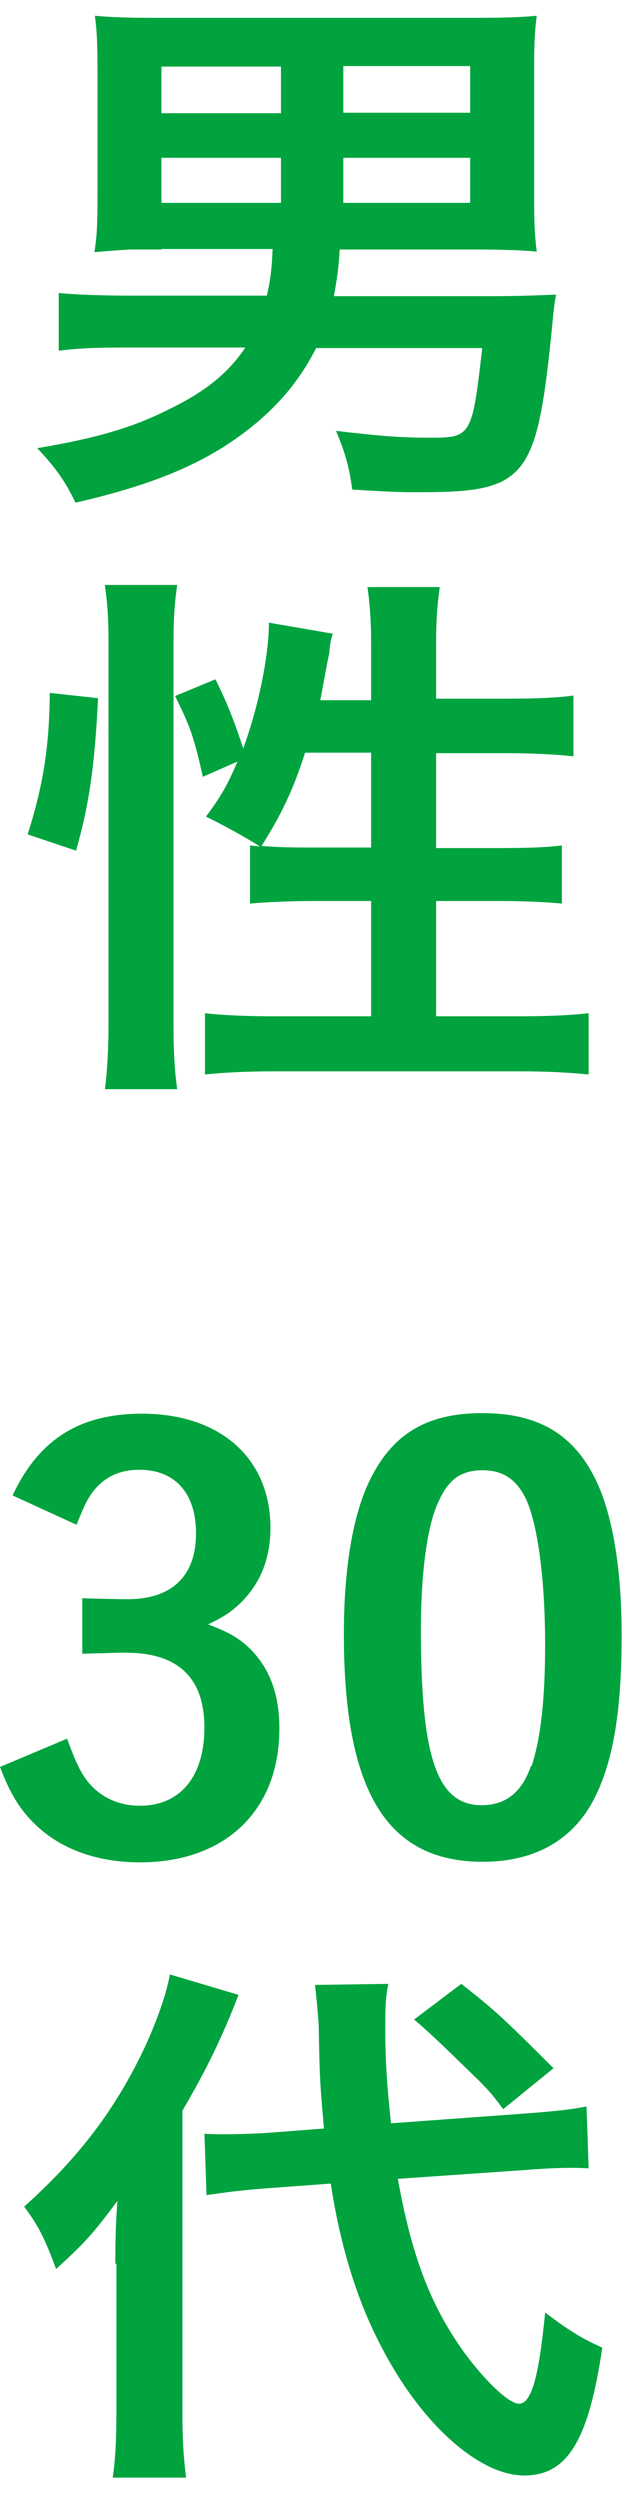
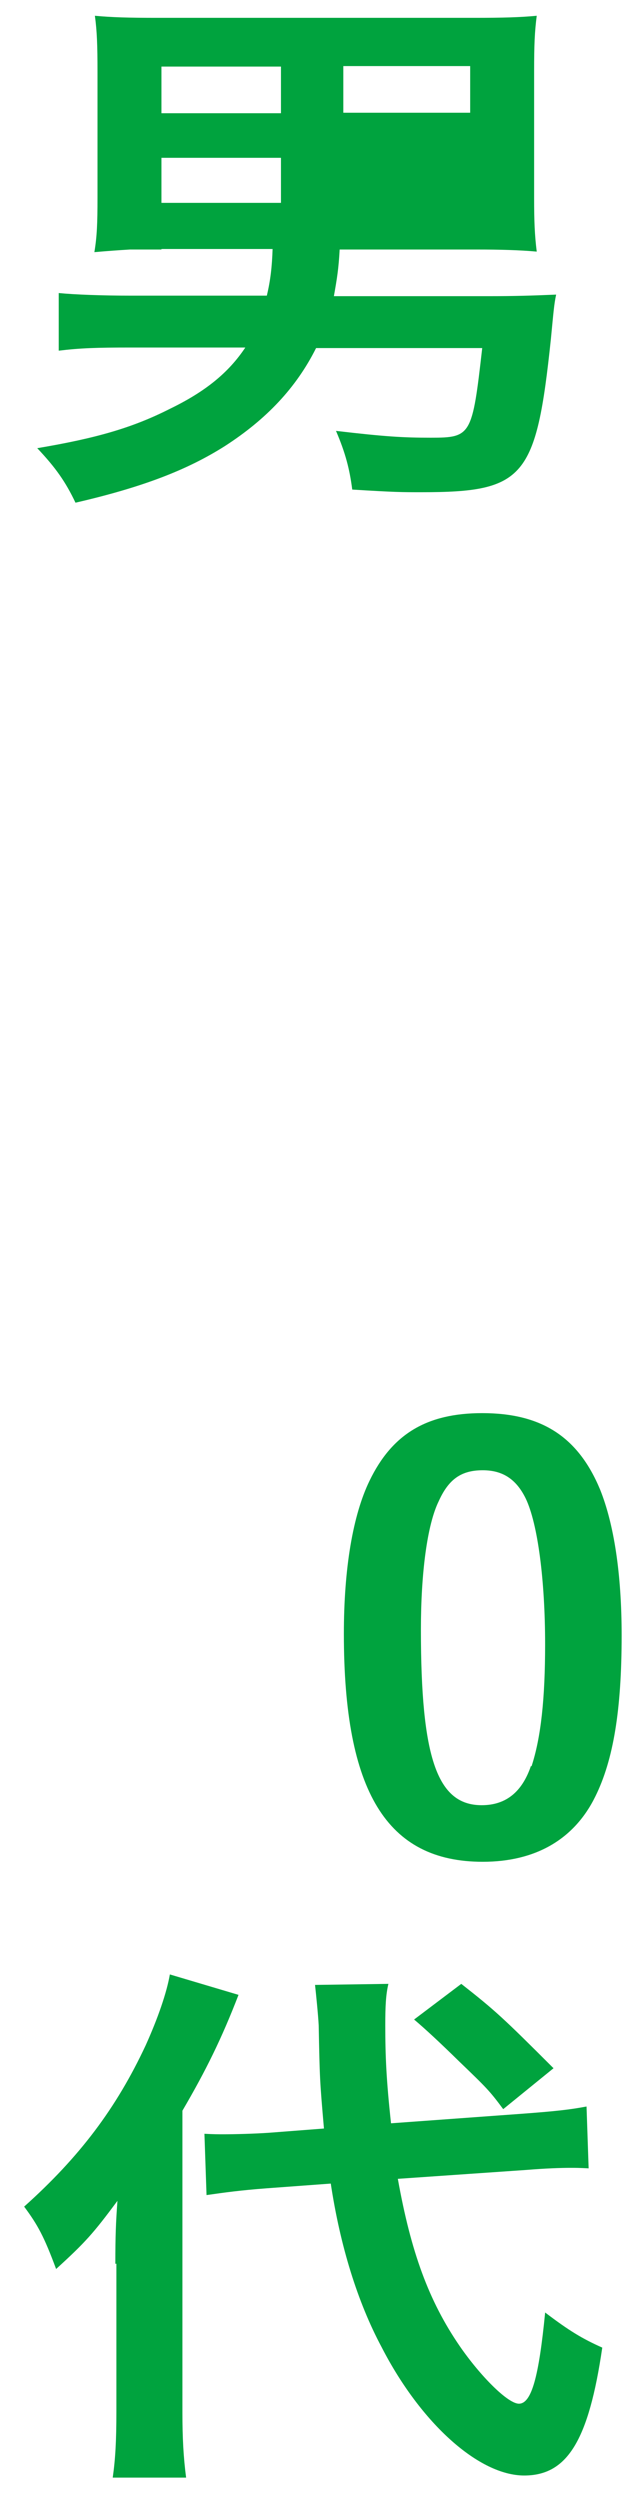
<svg xmlns="http://www.w3.org/2000/svg" width="22" height="88" viewBox="0 0 22 88" fill="none">
-   <path d="M5.683 8.783H4.576C4.158 8.808 3.74 8.839 3.322 8.876C3.414 8.322 3.432 7.861 3.432 6.957V2.529C3.432 1.606 3.414 1.09 3.34 0.555C3.93 0.61 4.521 0.628 5.536 0.628H16.679C17.712 0.628 18.303 0.61 18.893 0.555C18.82 1.127 18.801 1.569 18.801 2.529V6.957C18.801 7.787 18.82 8.267 18.893 8.857C18.303 8.802 17.565 8.783 16.808 8.783H11.956C11.919 9.466 11.864 9.798 11.753 10.425H17.27C18.063 10.425 18.727 10.407 19.576 10.37C19.502 10.721 19.484 10.979 19.391 11.938C18.875 16.828 18.469 17.326 14.834 17.326C14.133 17.326 13.912 17.326 12.399 17.233C12.307 16.514 12.159 15.942 11.827 15.167C13.561 15.37 14.189 15.407 15.166 15.407C16.587 15.407 16.624 15.333 16.974 12.252H11.126C10.425 13.654 9.373 14.761 7.916 15.702C6.606 16.532 5.056 17.141 2.657 17.695C2.307 16.957 1.956 16.459 1.311 15.776C3.395 15.425 4.668 15.056 5.978 14.392C7.233 13.783 8.045 13.119 8.635 12.233H4.595C3.395 12.233 2.823 12.252 2.067 12.344V10.315C2.62 10.37 3.598 10.407 4.613 10.407H9.392C9.521 9.872 9.576 9.374 9.595 8.765H5.683V8.783ZM5.683 2.344V3.986H9.89V2.344H5.683ZM5.683 5.555V7.141H9.89V5.555H5.683ZM16.55 3.968V2.326H12.085V3.968H16.55ZM16.55 7.141V5.555H12.085V7.141H16.55Z" fill="#00A33E" />
-   <path d="M0.979 29.354C1.532 27.601 1.735 26.272 1.753 24.39L3.451 24.575C3.34 26.918 3.137 28.339 2.676 29.944L0.979 29.372V29.354ZM3.691 38.357C3.783 37.656 3.82 36.863 3.82 35.94V22.619C3.82 21.771 3.783 21.236 3.691 20.59H6.237C6.144 21.236 6.108 21.752 6.108 22.619V36.069C6.108 37.047 6.144 37.656 6.237 38.339H3.691V38.357ZM13.063 24.593V22.675C13.063 21.9 13.026 21.291 12.934 20.664H15.48C15.388 21.328 15.351 21.863 15.351 22.675V24.593H17.86C18.967 24.593 19.65 24.557 20.185 24.483V26.623C19.502 26.549 18.672 26.512 17.86 26.512H15.351V29.852H17.473C18.561 29.852 19.17 29.833 19.779 29.759V31.807C19.207 31.752 18.487 31.715 17.454 31.715H15.351V35.774H18.248C19.281 35.774 20.13 35.737 20.72 35.663V37.822C19.963 37.748 19.244 37.711 18.248 37.711H9.687C8.691 37.711 7.934 37.748 7.215 37.822V35.663C7.805 35.737 8.672 35.774 9.687 35.774H13.063V31.715H11.144C10.24 31.715 9.355 31.752 8.801 31.807V29.759C8.949 29.778 9.004 29.778 9.152 29.796C8.561 29.427 7.928 29.077 7.251 28.745C7.768 28.044 8.008 27.638 8.358 26.807L7.141 27.343C6.809 25.866 6.68 25.553 6.163 24.501L7.584 23.911C7.953 24.649 8.266 25.424 8.561 26.346C9.096 24.889 9.465 23.081 9.465 21.918L11.716 22.306C11.643 22.527 11.624 22.601 11.587 23.007C11.513 23.32 11.366 24.188 11.274 24.649H13.063V24.593ZM10.739 26.494C10.333 27.767 9.927 28.634 9.207 29.778C9.668 29.815 10.13 29.833 10.831 29.833H13.063V26.494H10.739Z" fill="#00A33E" />
-   <path d="M2.897 56.256C3.266 56.275 4.299 56.293 4.483 56.293C6.052 56.293 6.9 55.481 6.9 53.968C6.9 52.566 6.162 51.736 4.908 51.736C4.225 51.736 3.69 51.976 3.284 52.492C3.081 52.751 2.952 53.027 2.694 53.673L0.443 52.64C1.365 50.666 2.804 49.762 5 49.762C7.749 49.762 9.52 51.33 9.52 53.784C9.52 54.854 9.17 55.739 8.45 56.441C8.136 56.736 7.897 56.902 7.325 57.179C8.007 57.437 8.302 57.603 8.653 57.898C9.446 58.599 9.834 59.559 9.834 60.85C9.834 63.728 7.933 65.555 4.926 65.555C3.487 65.555 2.251 65.13 1.365 64.337C0.775 63.802 0.387 63.23 0 62.197L2.362 61.201C2.657 62.012 2.841 62.418 3.136 62.769C3.579 63.285 4.207 63.562 4.926 63.562C6.347 63.562 7.195 62.529 7.195 60.813C7.195 59.097 6.31 58.175 4.428 58.175C4.225 58.175 3.985 58.175 3.653 58.193C3.518 58.193 3.266 58.2 2.897 58.212V56.238V56.256Z" fill="#00A33E" />
+   <path d="M5.683 8.783H4.576C4.158 8.808 3.74 8.839 3.322 8.876C3.414 8.322 3.432 7.861 3.432 6.957V2.529C3.432 1.606 3.414 1.09 3.34 0.555C3.93 0.61 4.521 0.628 5.536 0.628H16.679C17.712 0.628 18.303 0.61 18.893 0.555C18.82 1.127 18.801 1.569 18.801 2.529V6.957C18.801 7.787 18.82 8.267 18.893 8.857C18.303 8.802 17.565 8.783 16.808 8.783H11.956C11.919 9.466 11.864 9.798 11.753 10.425H17.27C18.063 10.425 18.727 10.407 19.576 10.37C19.502 10.721 19.484 10.979 19.391 11.938C18.875 16.828 18.469 17.326 14.834 17.326C14.133 17.326 13.912 17.326 12.399 17.233C12.307 16.514 12.159 15.942 11.827 15.167C13.561 15.37 14.189 15.407 15.166 15.407C16.587 15.407 16.624 15.333 16.974 12.252H11.126C10.425 13.654 9.373 14.761 7.916 15.702C6.606 16.532 5.056 17.141 2.657 17.695C2.307 16.957 1.956 16.459 1.311 15.776C3.395 15.425 4.668 15.056 5.978 14.392C7.233 13.783 8.045 13.119 8.635 12.233H4.595C3.395 12.233 2.823 12.252 2.067 12.344V10.315C2.62 10.37 3.598 10.407 4.613 10.407H9.392C9.521 9.872 9.576 9.374 9.595 8.765H5.683V8.783ZM5.683 2.344V3.986H9.89V2.344H5.683ZM5.683 5.555V7.141H9.89V5.555H5.683ZM16.55 3.968V2.326H12.085V3.968H16.55ZM16.55 7.141V5.555H12.085H16.55Z" fill="#00A33E" />
  <path d="M20.959 63.229C20.221 64.742 18.856 65.535 16.993 65.535C13.616 65.535 12.104 63.063 12.104 57.51C12.104 55.222 12.417 53.34 13.008 52.122C13.801 50.48 15.019 49.742 16.974 49.742C19.059 49.742 20.351 50.572 21.125 52.436C21.605 53.635 21.882 55.369 21.882 57.565C21.882 60.203 21.587 61.956 20.959 63.229ZM18.709 62.177C19.041 61.163 19.188 59.797 19.188 57.879C19.188 55.628 18.93 53.635 18.506 52.749C18.174 52.067 17.694 51.753 16.993 51.753C16.236 51.753 15.793 52.067 15.443 52.842C15.037 53.672 14.816 55.369 14.816 57.362C14.816 61.882 15.388 63.543 16.956 63.543C17.805 63.543 18.377 63.081 18.69 62.159L18.709 62.177Z" fill="#00A33E" />
  <path d="M4.06 79.684C4.06 78.707 4.078 78.245 4.134 77.47C3.285 78.614 3.008 78.928 1.975 79.869C1.551 78.725 1.329 78.319 0.85 77.673C2.805 75.921 4.097 74.205 5.13 71.991C5.554 71.05 5.868 70.146 5.979 69.5L8.396 70.219C7.805 71.751 7.252 72.876 6.421 74.297V84.906C6.421 85.828 6.458 86.492 6.551 87.212H3.968C4.06 86.566 4.097 85.939 4.097 84.869V79.684H4.06ZM14.004 76.695C14.466 79.278 15.093 80.994 16.181 82.581C16.919 83.651 17.879 84.61 18.266 84.61C18.709 84.61 18.967 83.669 19.189 81.4C20.038 82.046 20.499 82.323 21.2 82.636C20.72 85.92 19.964 87.138 18.451 87.138C16.864 87.138 14.816 85.311 13.432 82.618C12.584 81.031 11.975 79.057 11.643 76.862L9.392 77.028C8.433 77.101 7.916 77.175 7.27 77.267L7.196 75.109C7.528 75.127 7.713 75.127 7.861 75.127C8.23 75.127 8.968 75.109 9.484 75.072L11.403 74.924C11.255 73.208 11.255 73.19 11.218 71.29C11.2 70.939 11.126 70.201 11.089 69.869L13.672 69.832C13.58 70.219 13.562 70.625 13.562 71.29C13.562 72.378 13.598 73.208 13.764 74.74L18.322 74.408C19.576 74.315 20.056 74.26 20.646 74.149L20.72 76.326C20.388 76.308 20.24 76.308 20.093 76.308C19.742 76.308 19.207 76.326 18.525 76.382L14.004 76.695ZM16.237 69.832C17.436 70.773 17.713 71.031 19.484 72.802L17.713 74.242C17.233 73.596 17.141 73.504 16.163 72.563C15.499 71.911 14.97 71.419 14.576 71.087L16.237 69.832Z" fill="#00A33E" />
</svg>